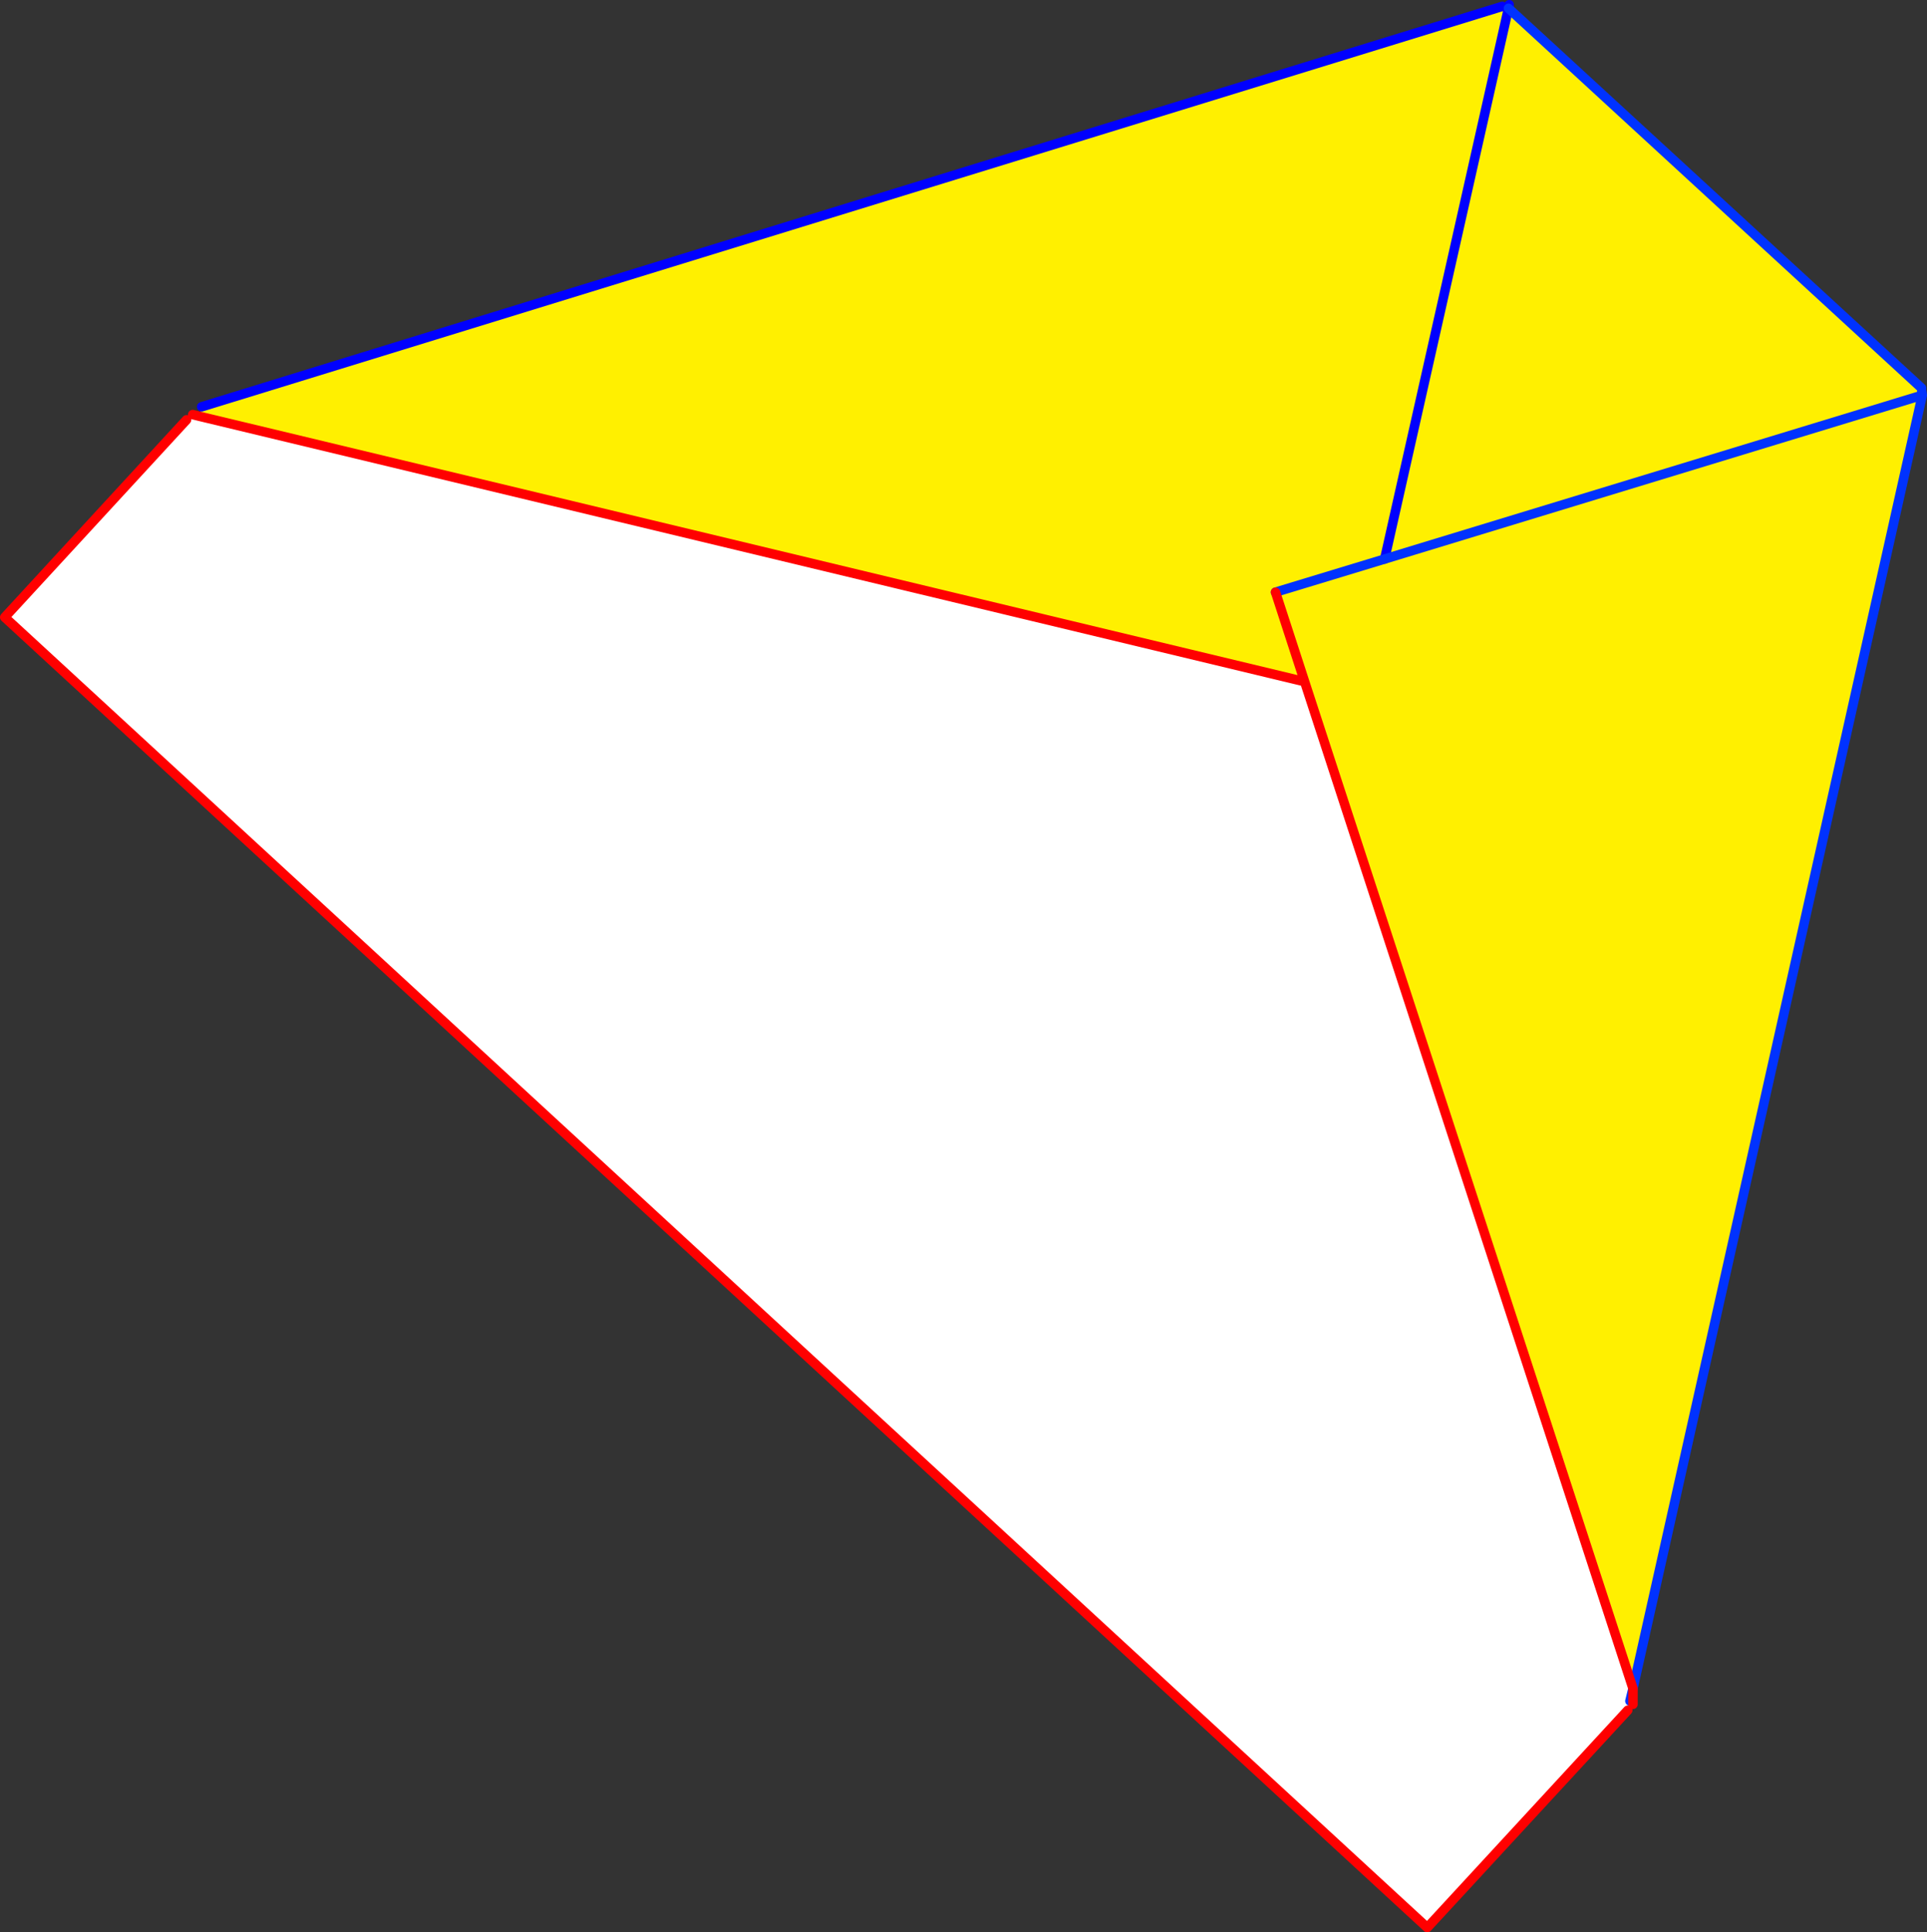
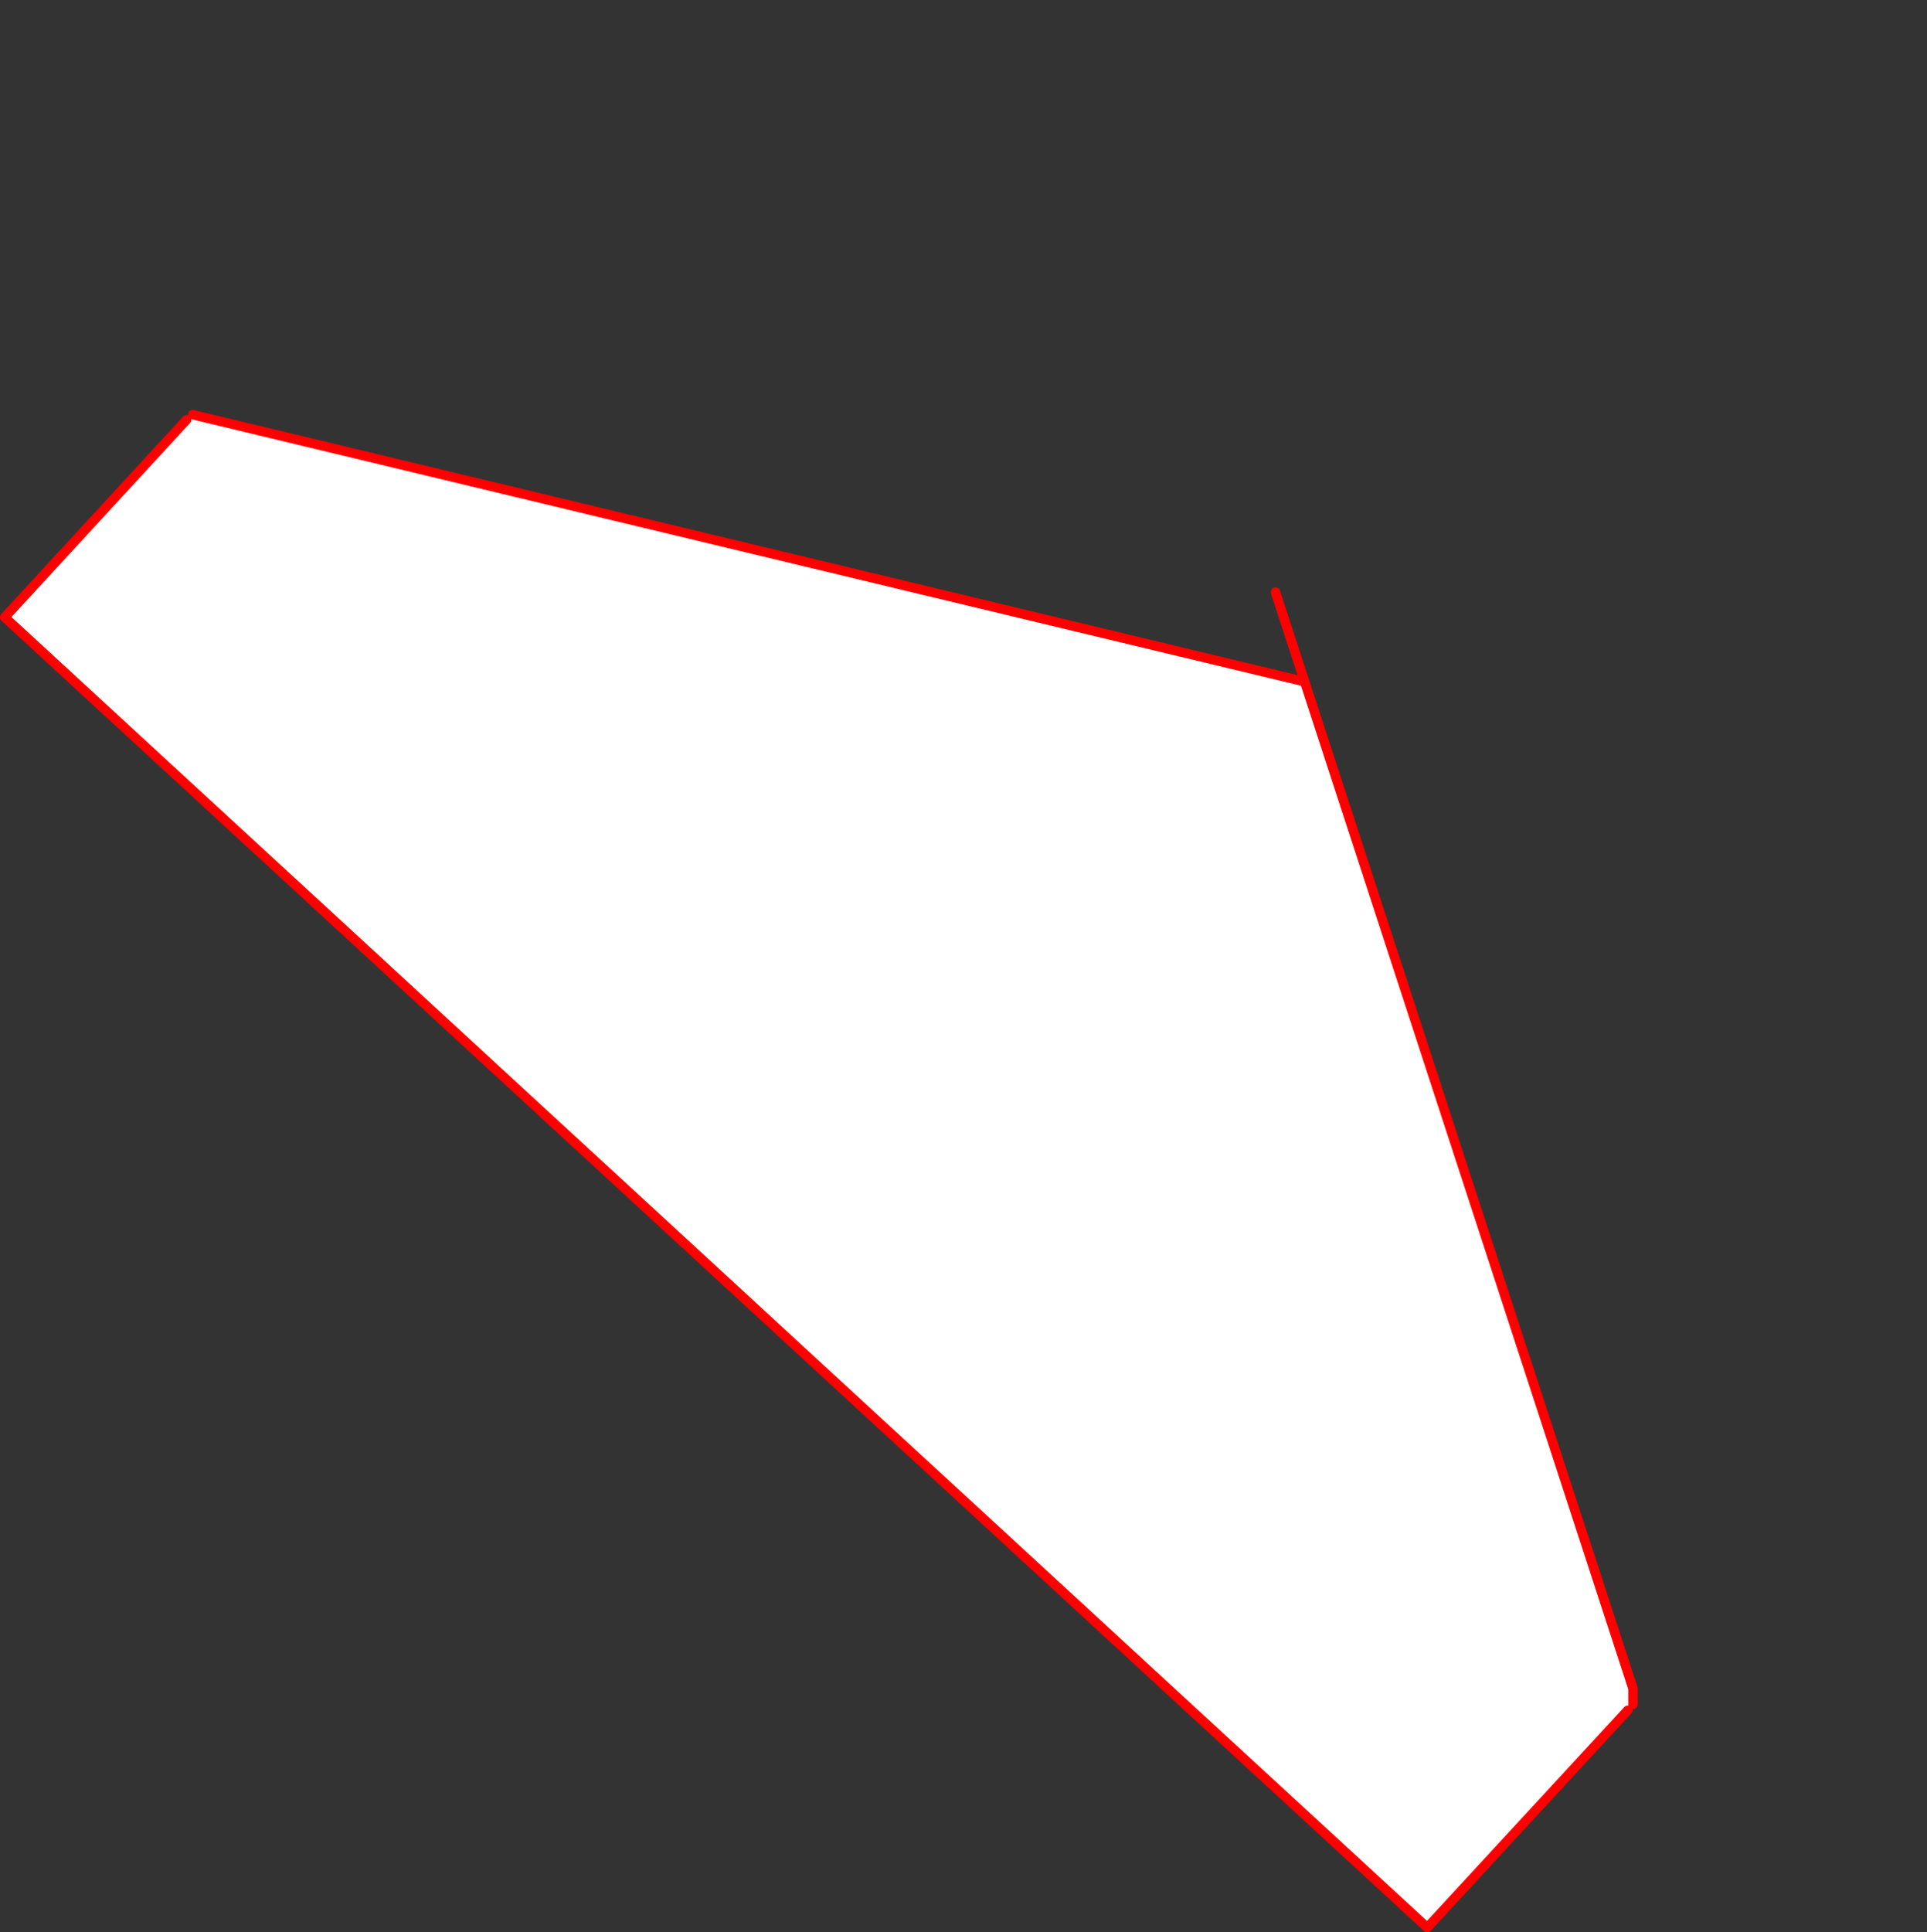
<svg xmlns="http://www.w3.org/2000/svg" height="408.05px" width="407.0px">
  <rect width="100%" height="100%" fill="#333333" stroke="none" />
  <g transform="matrix(1.0, 0.0, 0.0, 1.0, -67.45, -169.1)">
    <path d="M109.55 257.0 L343.0 313.05 412.35 525.65 411.7 528.3 411.25 530.25 368.9 576.15 68.45 299.45 106.85 257.75 108.15 256.65 109.55 257.0" fill="#ffffff" fill-rule="evenodd" stroke="none" />
-     <path d="M384.75 170.45 L386.05 170.85 359.9 287.15 386.05 170.85 473.3 251.05 473.35 251.75 473.45 252.55 412.35 525.65 343.0 313.05 109.55 257.0 110.05 255.0 384.75 170.45 M336.85 294.15 L343.0 313.05 336.85 294.15 359.9 287.15 336.85 294.15 M473.45 252.55 L359.9 287.15 473.45 252.55" fill="#fff000" fill-rule="evenodd" stroke="none" />
-     <path d="M386.05 170.85 L386.2 170.1 M384.75 170.45 L110.05 255.0 M359.9 287.15 L386.05 170.85" fill="none" stroke="#0000ff" stroke-linecap="round" stroke-linejoin="round" stroke-width="2.0" />
-     <path d="M336.85 294.15 L359.9 287.15 473.45 252.55 412.35 525.65 411.7 528.3 M386.05 170.85 L473.3 251.05 M473.35 251.75 L473.45 252.55" fill="none" stroke="#0032ff" stroke-linecap="round" stroke-linejoin="round" stroke-width="2.0" />
    <path d="M109.55 257.0 L343.0 313.05 336.85 294.15 M412.35 525.65 L412.35 529.0 M108.15 256.65 L109.55 257.0 M106.85 257.75 L68.45 299.45 368.9 576.15 411.25 530.25 M412.35 525.65 L343.0 313.05" fill="none" stroke="#ff0000" stroke-linecap="round" stroke-linejoin="round" stroke-width="2.0" />
  </g>
</svg>